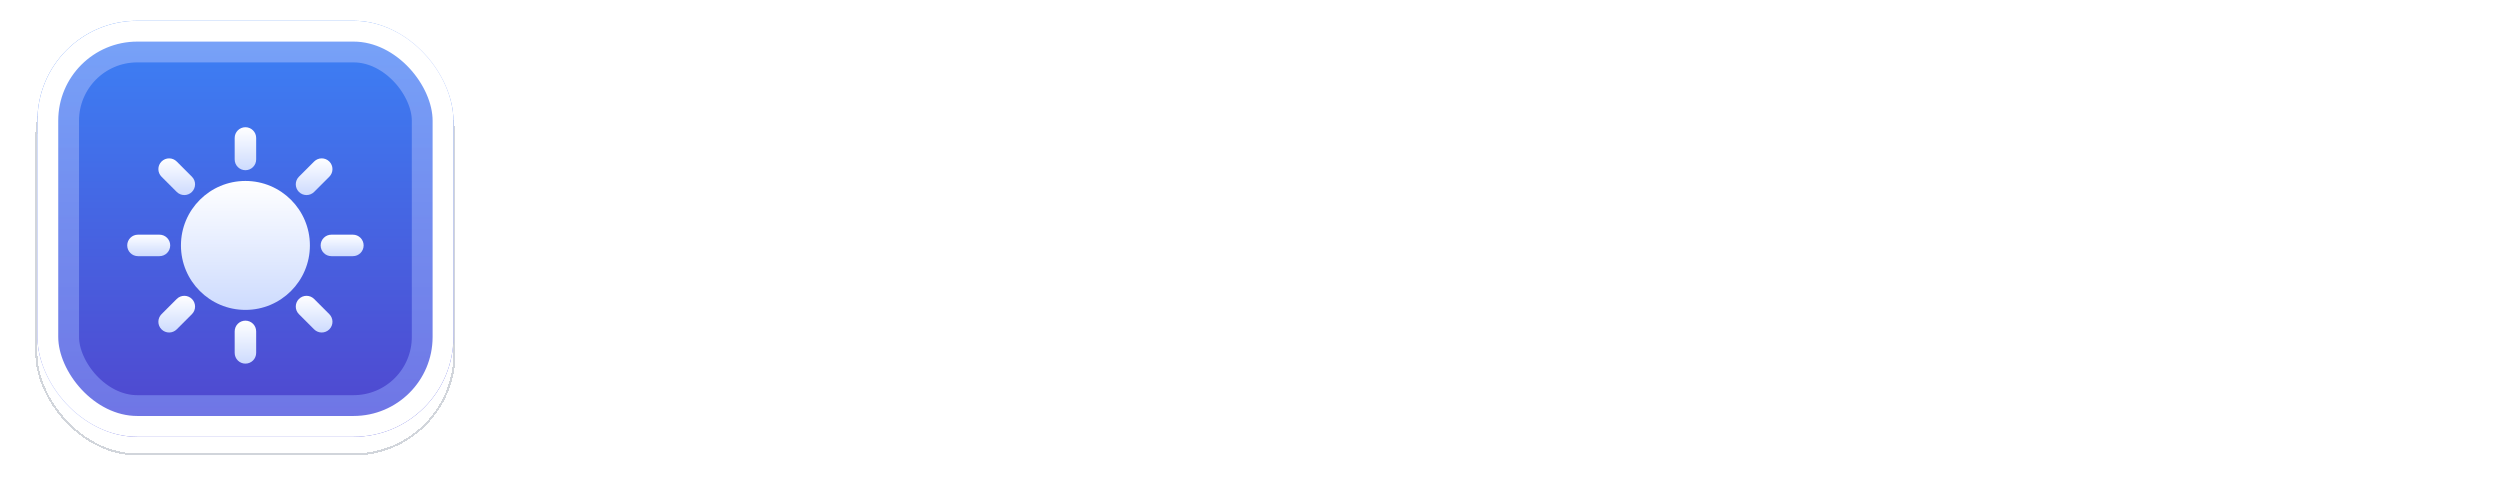
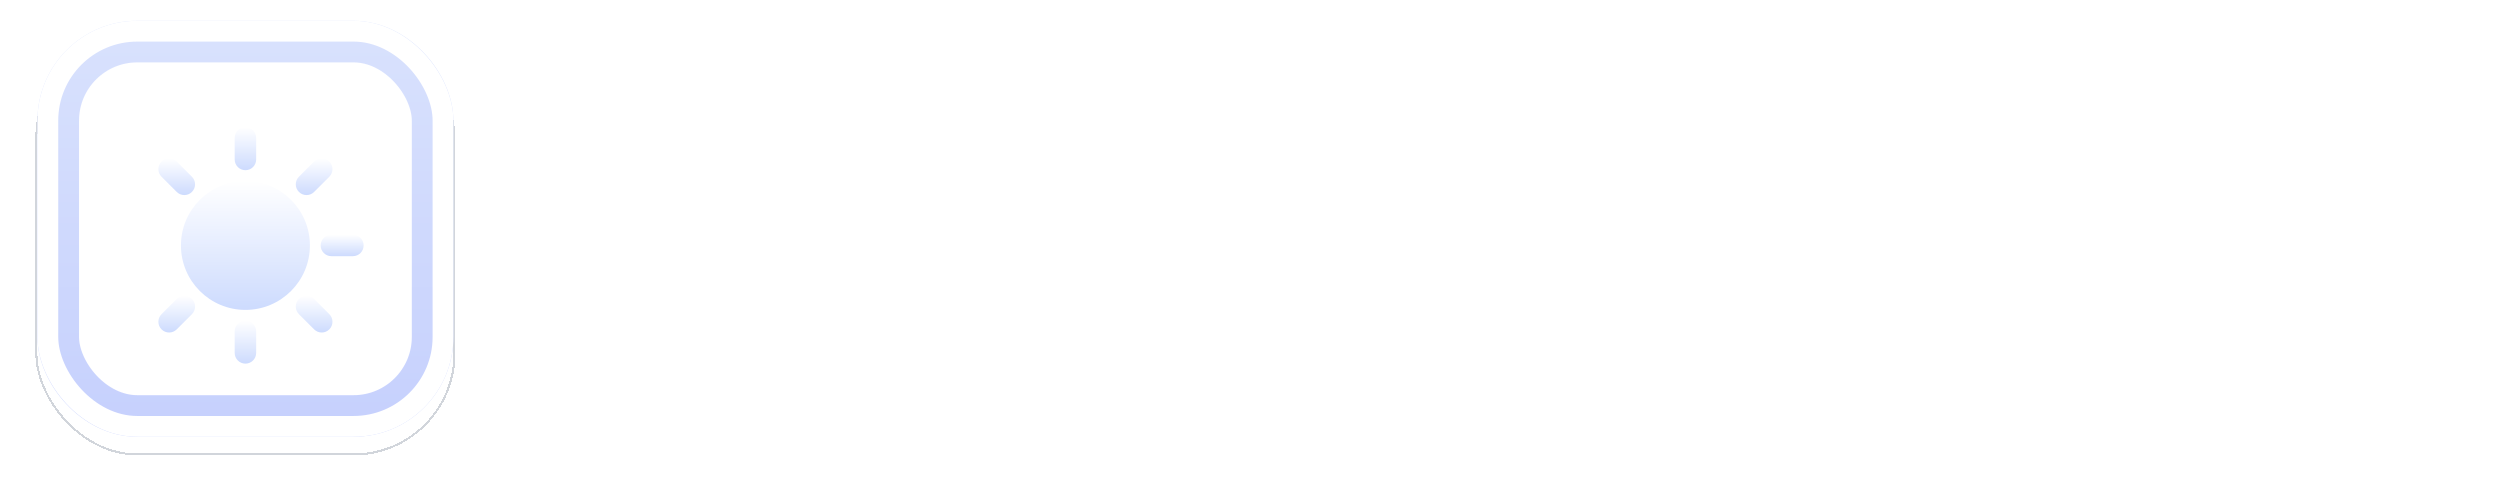
<svg xmlns="http://www.w3.org/2000/svg" width="601" height="118" viewBox="0 0 601 118" fill="none">
  <g filter="url(#filter0_d_260_37)">
    <rect x="8.75" y="4.75" width="100.5" height="100.5" rx="24.25" stroke="#D1D5DB" stroke-width="0.5" shape-rendering="crispEdges" />
  </g>
-   <rect x="9" y="5" width="100" height="100" rx="24" fill="url(#paint0_linear_260_37)" />
  <rect x="14" y="10" width="90" height="90" rx="19" stroke="url(#paint1_linear_260_37)" stroke-opacity="0.5" stroke-width="10" />
  <rect x="11.5" y="7.5" width="95" height="95" rx="21.5" stroke="white" stroke-width="5" />
  <g filter="url(#filter1_d_260_37)">
    <path d="M61.583 29.167C61.583 27.74 60.427 26.583 59 26.583C57.573 26.583 56.417 27.74 56.417 29.167V34.333C56.417 35.76 57.573 36.917 59 36.917C60.427 36.917 61.583 35.76 61.583 34.333V29.167Z" fill="url(#paint2_linear_260_37)" />
    <path d="M61.583 75.667C61.583 74.24 60.427 73.083 59 73.083C57.573 73.083 56.417 74.24 56.417 75.667V80.833C56.417 82.26 57.573 83.417 59 83.417C60.427 83.417 61.583 82.26 61.583 80.833V75.667Z" fill="url(#paint3_linear_260_37)" />
-     <path d="M30.583 55C30.583 53.573 31.74 52.417 33.167 52.417H38.333C39.76 52.417 40.917 53.573 40.917 55C40.917 56.427 39.76 57.583 38.333 57.583H33.167C31.74 57.583 30.583 56.427 30.583 55Z" fill="url(#paint4_linear_260_37)" />
-     <path d="M42.485 34.831C41.476 33.822 39.84 33.822 38.831 34.831C37.822 35.84 37.822 37.476 38.831 38.485L42.485 42.138C43.494 43.147 45.129 43.147 46.138 42.138C47.147 41.129 47.147 39.494 46.138 38.485L42.485 34.831Z" fill="url(#paint5_linear_260_37)" />
+     <path d="M42.485 34.831C41.476 33.822 39.84 33.822 38.831 34.831C37.822 35.84 37.822 37.476 38.831 38.485L42.485 42.138C43.494 43.147 45.129 43.147 46.138 42.138C47.147 41.129 47.147 39.494 46.138 38.485Z" fill="url(#paint5_linear_260_37)" />
    <path d="M79.169 34.831C80.178 35.84 80.178 37.476 79.169 38.485L75.515 42.138C74.507 43.147 72.871 43.147 71.862 42.138C70.853 41.129 70.853 39.494 71.862 38.485L75.515 34.831C76.524 33.822 78.16 33.822 79.169 34.831Z" fill="url(#paint6_linear_260_37)" />
    <path d="M46.138 71.526C47.147 70.517 47.147 68.881 46.138 67.872C45.129 66.863 43.494 66.863 42.485 67.872L38.831 71.526C37.822 72.535 37.822 74.17 38.831 75.179C39.84 76.188 41.476 76.188 42.485 75.179L46.138 71.526Z" fill="url(#paint7_linear_260_37)" />
    <path d="M71.862 67.872C72.871 66.863 74.507 66.863 75.515 67.872L79.169 71.526C80.178 72.535 80.178 74.17 79.169 75.179C78.16 76.188 76.524 76.188 75.515 75.179L71.862 71.526C70.853 70.517 70.853 68.881 71.862 67.872Z" fill="url(#paint8_linear_260_37)" />
    <path d="M79.667 52.417C78.24 52.417 77.083 53.573 77.083 55C77.083 56.427 78.24 57.583 79.667 57.583H84.833C86.26 57.583 87.417 56.427 87.417 55C87.417 53.573 86.26 52.417 84.833 52.417H79.667Z" fill="url(#paint9_linear_260_37)" />
    <path d="M59 39.5C50.44 39.5 43.5 46.44 43.5 55C43.5 63.56 50.44 70.5 59 70.5C67.56 70.5 74.5 63.56 74.5 55C74.5 46.44 67.56 39.5 59 39.5Z" fill="url(#paint10_linear_260_37)" />
  </g>
  <path d="M179.888 58.256H187.824C185.776 68.24 177.392 74.64 166.832 74.64C153.904 74.64 144.496 65.424 144.496 52.752C144.496 40.144 153.84 30.928 166.896 30.928C177.2 30.928 185.584 37.136 187.632 46.544H179.76C177.84 41.232 172.848 37.968 166.768 37.968C158.64 37.968 152.304 44.112 152.304 52.752C152.304 61.456 158.64 67.6 166.768 67.6C173.04 67.6 178.032 64.144 179.888 58.256ZM202.422 38.16V67.344H213.174C221.686 67.344 226.166 60.944 226.166 52.816C226.166 44.624 221.686 38.16 213.174 38.16H202.422ZM213.366 74H194.934V31.568H213.366C225.91 31.568 233.91 40.592 233.91 52.816C233.91 64.976 225.91 74 213.366 74ZM238.931 61.008H246.675C246.931 65.552 250.899 67.984 255.763 67.984C260.179 67.984 264.147 65.872 264.147 61.84C264.147 57.168 257.939 56.144 254.163 55.248C247.379 53.648 239.635 51.792 239.635 43.024C239.635 35.408 245.651 30.928 255.187 30.928C264.659 30.928 270.291 35.856 270.611 43.6H262.931C262.739 39.568 259.219 37.456 254.995 37.456C250.835 37.456 247.187 39.184 247.187 42.832C247.187 47.184 253.395 48.208 256.915 49.04C263.827 50.64 271.826 52.688 271.826 61.648C271.826 70.032 264.787 74.64 255.635 74.64C245.843 74.64 239.315 69.392 238.931 61.008ZM300.796 74H293.372V31.568H299.9L316.028 51.28L332.092 31.568H338.62V74H331.196V43.728L316.604 60.88H315.26L300.796 43.728V74ZM361.992 68.432C367.368 68.432 371.208 64.08 371.208 58.832C371.208 53.648 367.368 49.552 361.992 49.552C356.552 49.552 352.968 53.648 352.968 58.832C352.968 64.08 356.552 68.432 361.992 68.432ZM378.184 74H371.848L371.272 70.16C369.096 72.848 365.832 74.64 360.904 74.64C352.392 74.64 345.992 68.048 345.992 58.832C345.992 49.68 352.392 43.28 360.904 43.28C365.832 43.28 369.096 45.072 371.272 47.824L371.72 43.92H378.184V74ZM394.208 74H387.168V43.984H393.376L393.952 49.424C395.488 45.648 398.88 43.344 403.552 43.344C404.384 43.344 405.216 43.472 405.6 43.6V50C405.344 49.936 404.64 49.808 404.128 49.808C398.24 49.808 394.208 53.712 394.208 59.792V74ZM433.236 74L423.892 61.456H418.772V74H411.668V29.968H418.772V55.44H424.148L431.572 43.984H439.38L429.652 58.512L441.3 74H433.236ZM450.036 56.016H466.484C466.036 51.728 462.068 49.36 458.228 49.36C453.556 49.36 450.868 52.112 450.036 56.016ZM473.332 60.816H449.908C450.548 65.296 453.492 68.368 458.612 68.368C461.812 68.368 464.308 67.024 465.78 64.464H473.076C471.028 70.736 465.332 74.64 458.1 74.64C448.116 74.64 442.804 66.96 442.804 58.96C442.804 50.96 448.18 43.344 458.228 43.344C467.38 43.344 473.524 49.552 473.524 58.384C473.524 59.28 473.46 60.048 473.332 60.816ZM476.71 49.872V43.984H482.15V35.6L489.062 34.256V43.984H498.534V49.872H489.126V62.992C489.126 67.088 491.75 68.304 495.398 68.304C496.102 68.304 496.998 68.24 497.638 68.048V74.256C496.55 74.512 495.078 74.64 493.862 74.64C486.822 74.64 482.086 71.12 482.086 63.312V49.872H476.71ZM511.772 74H504.668V43.984H511.772V74ZM508.252 38.288C505.82 38.288 504.028 36.496 504.028 34.064C504.028 31.632 505.82 29.84 508.252 29.84C510.748 29.84 512.54 31.632 512.54 34.064C512.54 36.496 510.748 38.288 508.252 38.288ZM520.73 74V43.984H526.874L527.45 47.696C528.602 46.032 531.866 43.344 536.986 43.344C545.114 43.344 549.594 48.464 549.594 55.76V74H542.554V57.296C542.554 52.624 539.93 49.936 535.578 49.936C531.482 49.936 528.026 52.624 527.962 57.296L527.834 74H520.73ZM572.056 68.368C577.432 68.368 581.272 64.08 581.272 58.832C581.272 53.648 577.368 49.552 572.056 49.552C566.616 49.552 563.032 53.648 563.032 58.832C563.032 64.08 566.616 68.368 572.056 68.368ZM581.464 47.888L582.232 43.984H588.44V71.312C588.44 81.104 582.36 87.248 572.503 87.248C564.44 87.248 558.744 82.96 557.144 76.048H564.248C565.4 79.248 568.792 80.976 572.568 80.976C577.688 80.976 581.336 77.712 581.336 72.016V70.032C579.352 72.592 575.96 74.448 571.032 74.448C562.52 74.448 556.056 67.92 556.056 58.768C556.056 49.68 562.52 43.344 571.032 43.344C575.96 43.344 579.352 45.2 581.464 47.888Z" fill="white" />
  <defs>
    <filter id="filter0_d_260_37" x="0.5" y="0.5" width="117" height="117" filterUnits="userSpaceOnUse" color-interpolation-filters="sRGB">
      <feFlood flood-opacity="0" result="BackgroundImageFix" />
      <feColorMatrix in="SourceAlpha" type="matrix" values="0 0 0 0 0 0 0 0 0 0 0 0 0 0 0 0 0 0 127 0" result="hardAlpha" />
      <feOffset dy="4" />
      <feGaussianBlur stdDeviation="4" />
      <feComposite in2="hardAlpha" operator="out" />
      <feColorMatrix type="matrix" values="0 0 0 0 0.216 0 0 0 0 0.255 0 0 0 0 0.318 0 0 0 0.15 0" />
      <feBlend mode="normal" in2="BackgroundImageFix" result="effect1_dropShadow_260_37" />
      <feBlend mode="normal" in="SourceGraphic" in2="effect1_dropShadow_260_37" result="shape" />
    </filter>
    <filter id="filter1_d_260_37" x="20" y="20" width="78" height="78" filterUnits="userSpaceOnUse" color-interpolation-filters="sRGB">
      <feFlood flood-opacity="0" result="BackgroundImageFix" />
      <feColorMatrix in="SourceAlpha" type="matrix" values="0 0 0 0 0 0 0 0 0 0 0 0 0 0 0 0 0 0 127 0" result="hardAlpha" />
      <feOffset dy="4" />
      <feGaussianBlur stdDeviation="4" />
      <feComposite in2="hardAlpha" operator="out" />
      <feColorMatrix type="matrix" values="0 0 0 0 0.212 0 0 0 0 0.184 0 0 0 0 0.471 0 0 0 0.25 0" />
      <feBlend mode="normal" in2="BackgroundImageFix" result="effect1_dropShadow_260_37" />
      <feBlend mode="normal" in="SourceGraphic" in2="effect1_dropShadow_260_37" result="shape" />
    </filter>
    <linearGradient id="paint0_linear_260_37" x1="59" y1="5" x2="59" y2="105" gradientUnits="userSpaceOnUse">
      <stop stop-color="#3B82F6" />
      <stop offset="1" stop-color="#5145CD" />
    </linearGradient>
    <linearGradient id="paint1_linear_260_37" x1="59" y1="5" x2="59" y2="105" gradientUnits="userSpaceOnUse">
      <stop stop-color="#B4C6FC" />
      <stop offset="1" stop-color="#8DA2FB" />
    </linearGradient>
    <linearGradient id="paint2_linear_260_37" x1="59" y1="26.583" x2="59" y2="36.917" gradientUnits="userSpaceOnUse">
      <stop stop-color="white" />
      <stop offset="1" stop-color="#CDDBFE" />
    </linearGradient>
    <linearGradient id="paint3_linear_260_37" x1="59" y1="73.083" x2="59" y2="83.417" gradientUnits="userSpaceOnUse">
      <stop stop-color="white" />
      <stop offset="1" stop-color="#CDDBFE" />
    </linearGradient>
    <linearGradient id="paint4_linear_260_37" x1="35.75" y1="52.417" x2="35.75" y2="57.583" gradientUnits="userSpaceOnUse">
      <stop stop-color="white" />
      <stop offset="1" stop-color="#CDDBFE" />
    </linearGradient>
    <linearGradient id="paint5_linear_260_37" x1="42.485" y1="34.075" x2="42.485" y2="42.895" gradientUnits="userSpaceOnUse">
      <stop stop-color="white" />
      <stop offset="1" stop-color="#CDDBFE" />
    </linearGradient>
    <linearGradient id="paint6_linear_260_37" x1="75.515" y1="34.075" x2="75.515" y2="42.895" gradientUnits="userSpaceOnUse">
      <stop stop-color="white" />
      <stop offset="1" stop-color="#CDDBFE" />
    </linearGradient>
    <linearGradient id="paint7_linear_260_37" x1="42.485" y1="67.116" x2="42.485" y2="75.936" gradientUnits="userSpaceOnUse">
      <stop stop-color="white" />
      <stop offset="1" stop-color="#CDDBFE" />
    </linearGradient>
    <linearGradient id="paint8_linear_260_37" x1="75.515" y1="67.116" x2="75.515" y2="75.936" gradientUnits="userSpaceOnUse">
      <stop stop-color="white" />
      <stop offset="1" stop-color="#CDDBFE" />
    </linearGradient>
    <linearGradient id="paint9_linear_260_37" x1="82.25" y1="52.417" x2="82.25" y2="57.583" gradientUnits="userSpaceOnUse">
      <stop stop-color="white" />
      <stop offset="1" stop-color="#CDDBFE" />
    </linearGradient>
    <linearGradient id="paint10_linear_260_37" x1="59" y1="39.5" x2="59" y2="70.5" gradientUnits="userSpaceOnUse">
      <stop stop-color="white" />
      <stop offset="1" stop-color="#CDDBFE" />
    </linearGradient>
  </defs>
</svg>